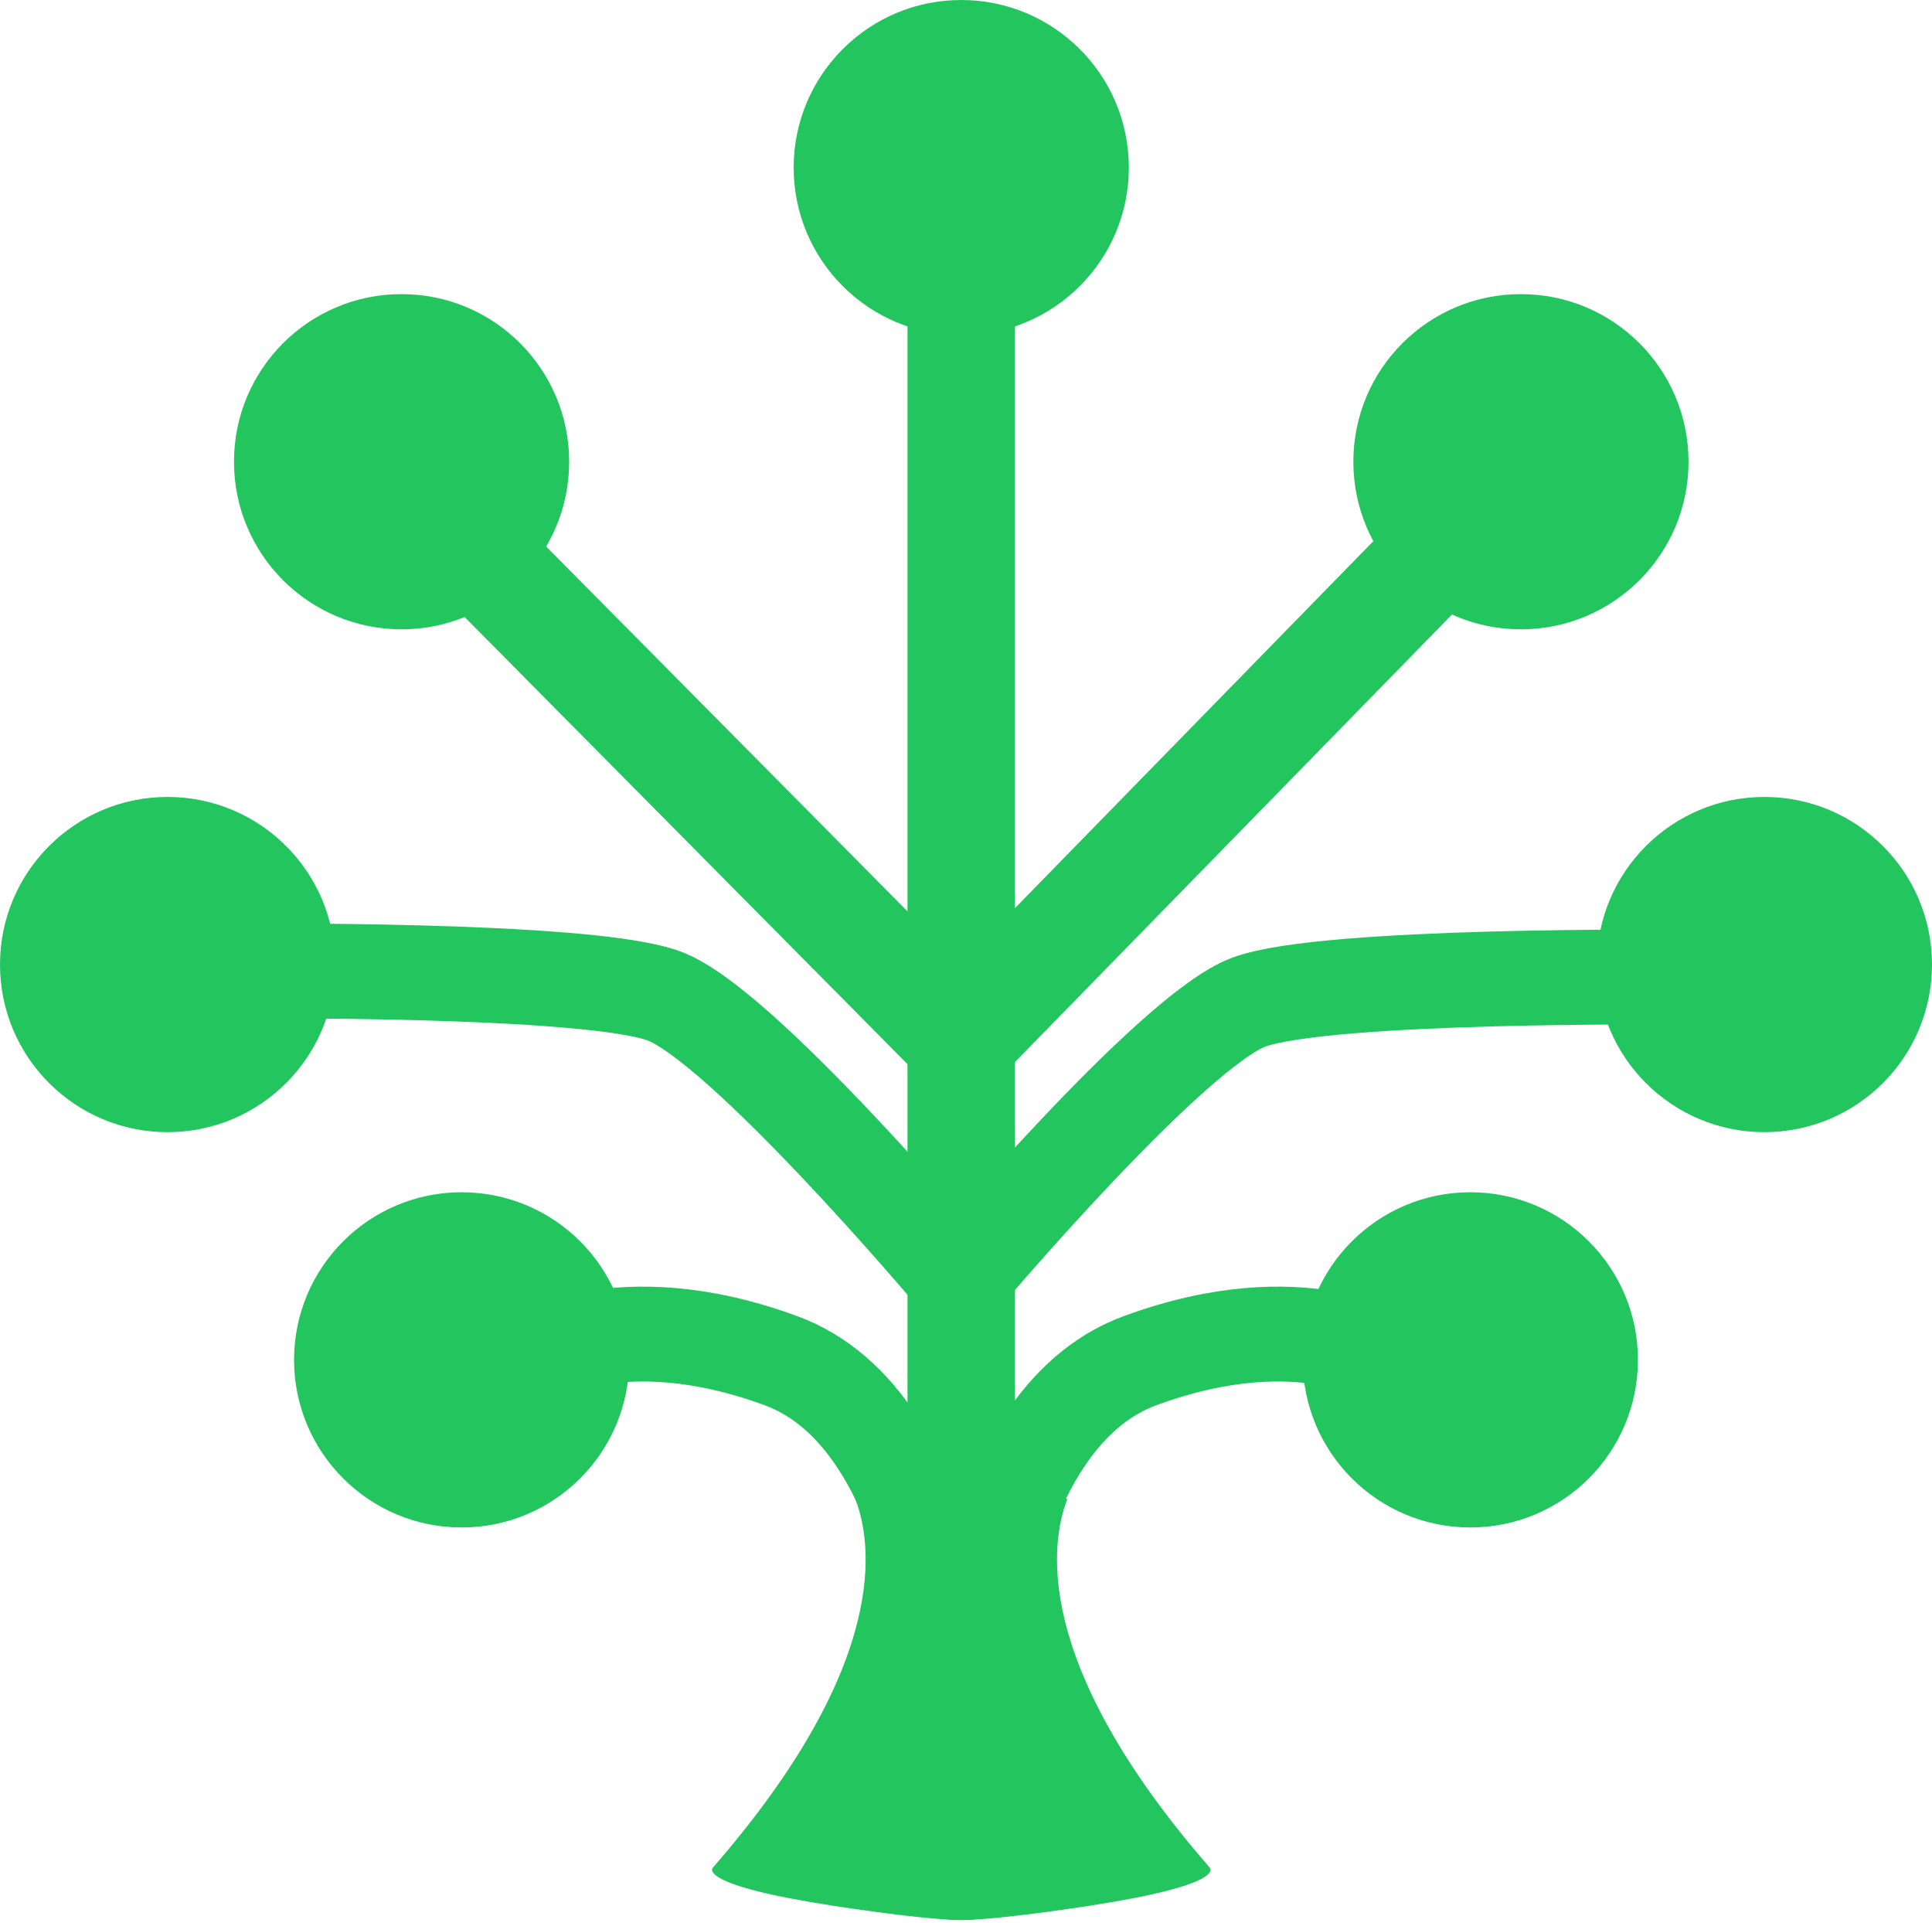
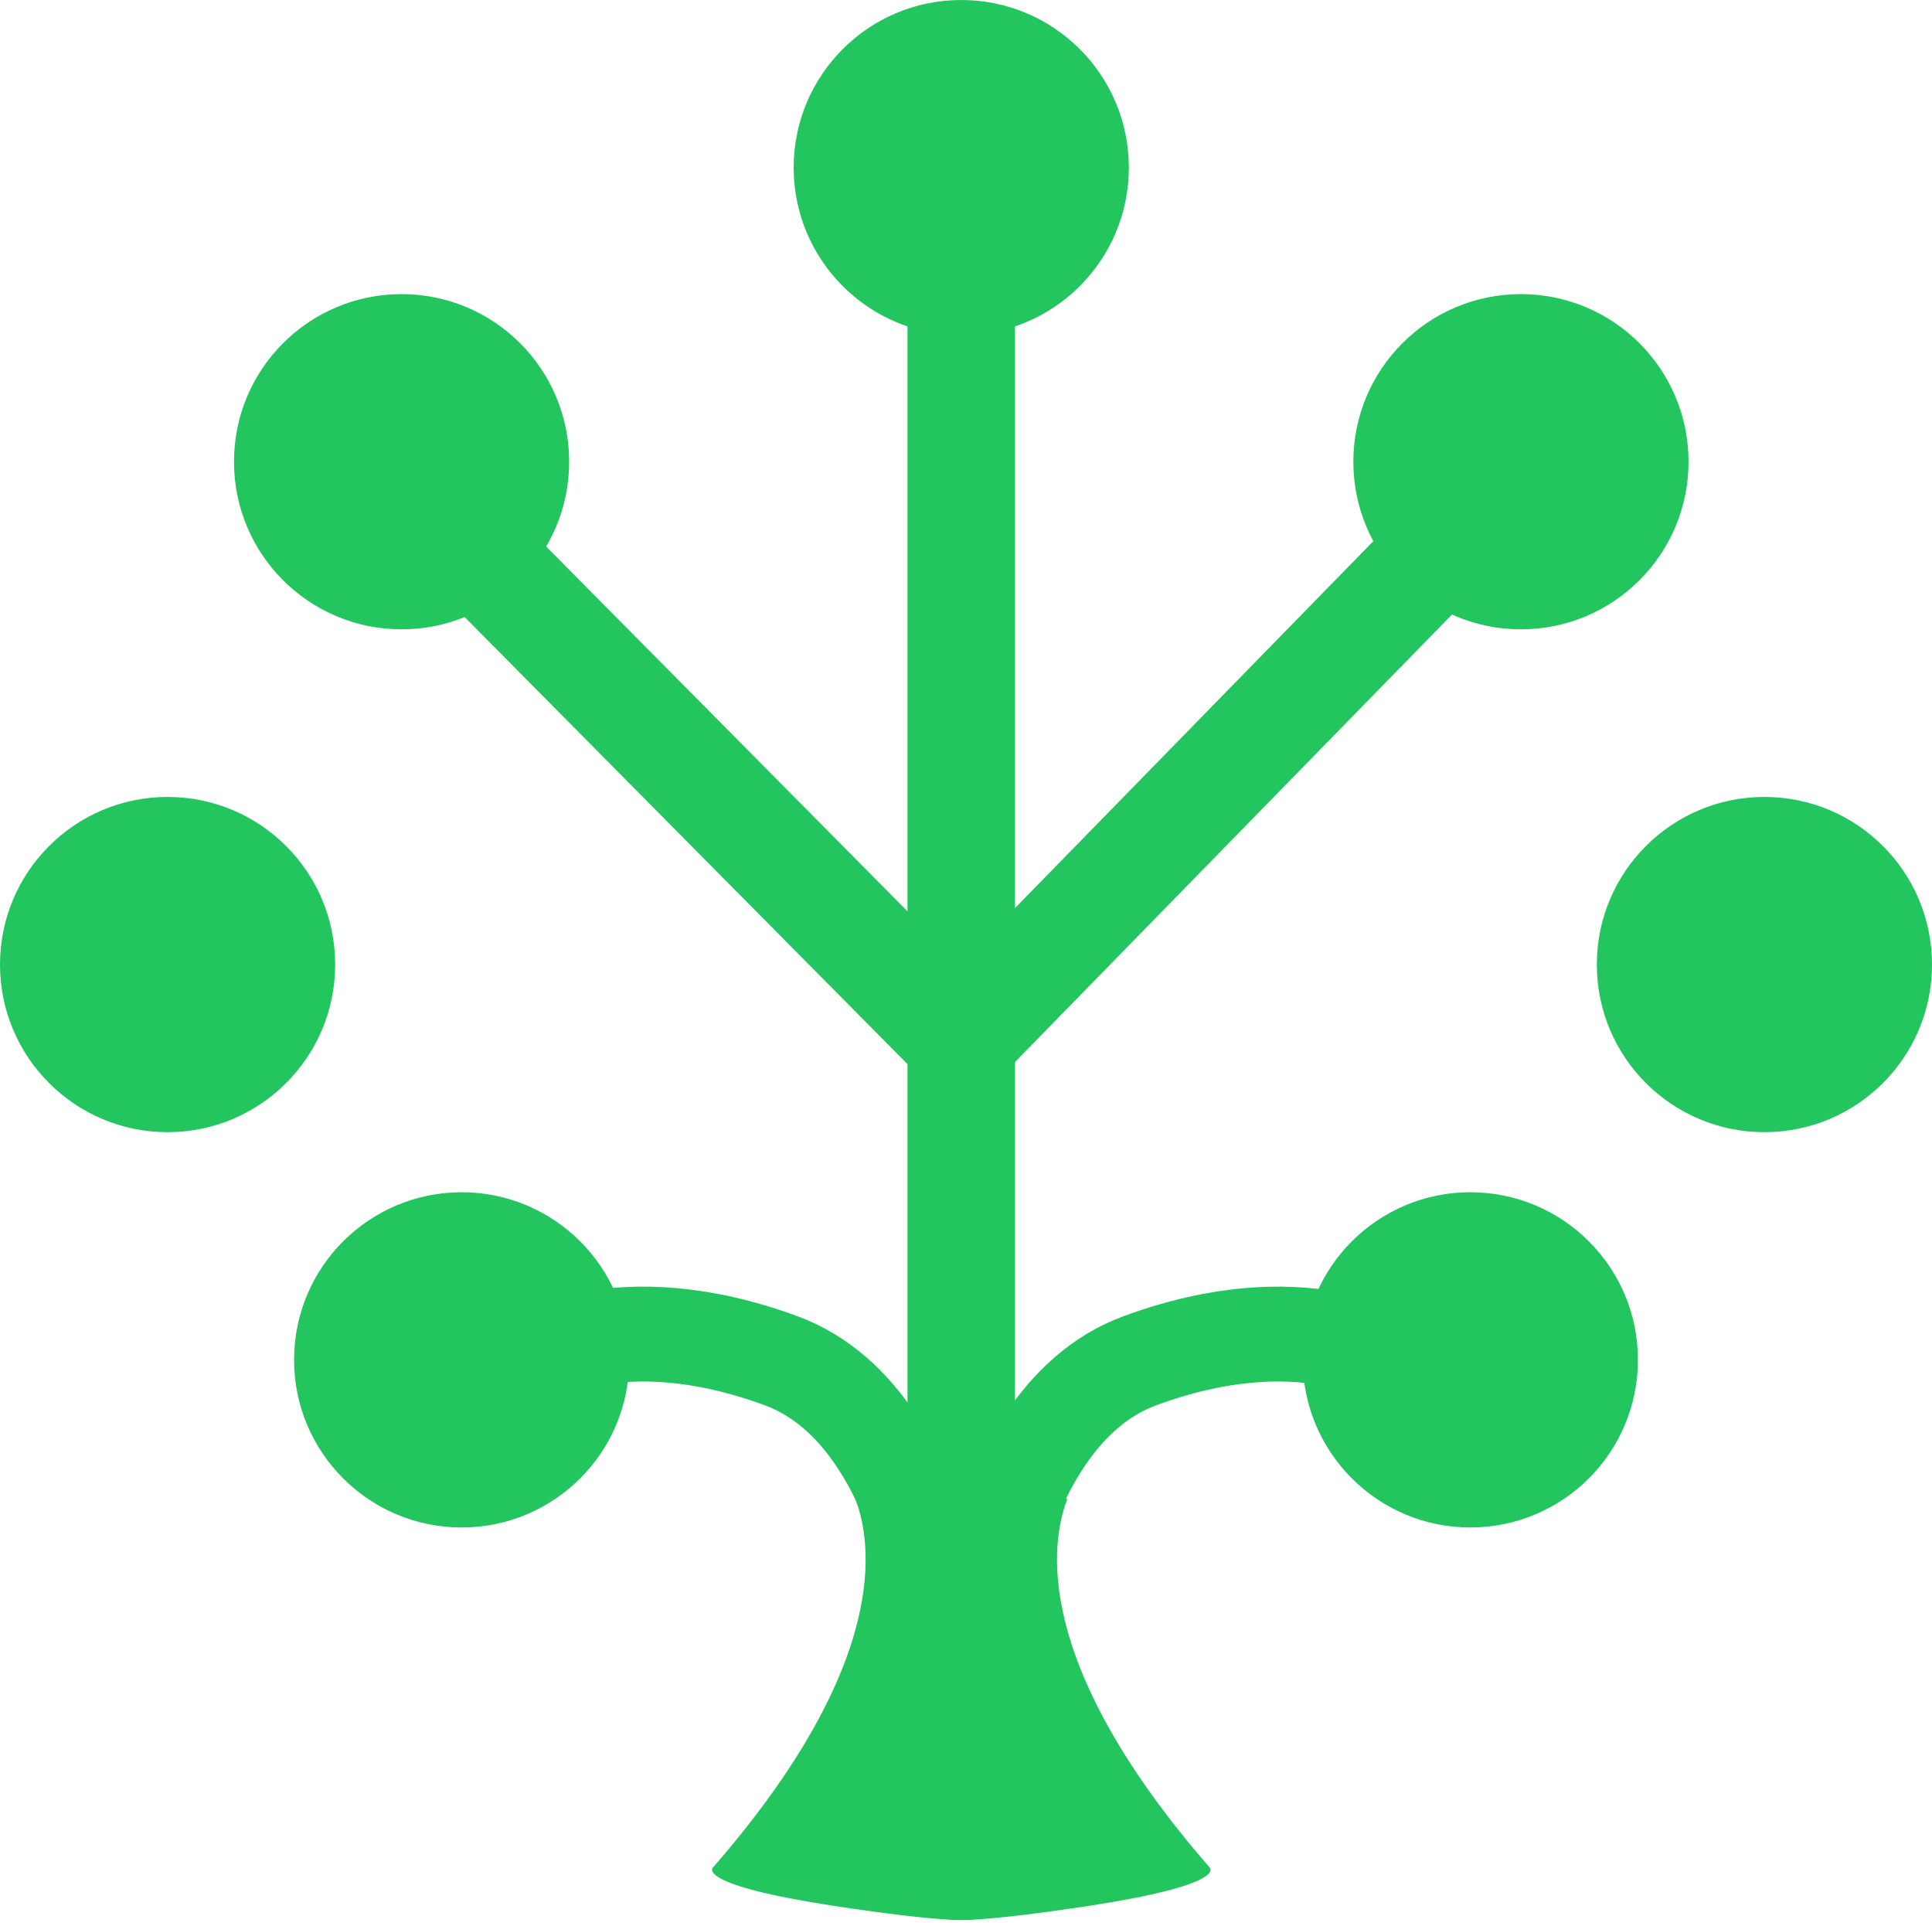
<svg xmlns="http://www.w3.org/2000/svg" width="611" height="608" viewBox="0 0 611 608" fill="none">
  <circle cx="304" cy="53" r="52.5" fill="#22C55E" stroke="#22C55E" />
  <circle cx="481" cy="146" r="52.5" fill="#22C55E" stroke="#22C55E" />
  <circle cx="558" cy="305" r="52.5" fill="#22C55E" stroke="#22C55E" />
  <circle cx="465" cy="430" r="52.5" fill="#22C55E" stroke="#22C55E" />
  <circle cx="146" cy="430" r="52.5" fill="#22C55E" stroke="#22C55E" />
  <circle cx="53" cy="305" r="52.5" fill="#22C55E" stroke="#22C55E" />
  <circle cx="127" cy="146" r="52.5" fill="#22C55E" stroke="#22C55E" />
  <rect x="287.5" y="93.5" width="33" height="504" fill="#22C55E" stroke="#22C55E" />
  <path d="M482.473 169.765L317.546 338.626L293.938 315.568L458.865 146.707L482.473 169.765Z" fill="#22C55E" stroke="#22C55E" />
  <rect x="122.707" y="169.933" width="33" height="238.198" transform="rotate(-44.731 122.707 169.933)" fill="#22C55E" stroke="#22C55E" />
-   <path d="M304.178 404.441C304.178 404.441 370.505 325.869 395.006 316.855C419.507 307.841 531 309 531 309" stroke="#22C55E" stroke-width="30" />
  <path d="M306.028 541.703C306.028 541.703 309.022 449.21 360.52 430.261C412.018 411.312 440.515 430.271 440.515 430.271" stroke="#22C55E" stroke-width="30" />
  <path d="M301.487 541.703C301.487 541.703 298.494 449.21 246.996 430.261C195.498 411.312 167 430.271 167 430.271" stroke="#22C55E" stroke-width="30" />
-   <path d="M300.824 402.511C300.824 402.511 234.497 323.94 209.996 314.926C185.495 305.912 74.002 307.07 74.002 307.07" stroke="#22C55E" stroke-width="30" />
  <path d="M309.5 606.07C309.494 606.074 309.489 606.08 309.482 606.084C309.331 606.173 309.012 606.296 308.386 606.403C307.768 606.509 306.88 606.594 305.613 606.625C300.852 606.741 290.92 606.095 270.334 603.13L266.074 602.506L263.91 602.179C241.949 598.811 232.395 595.82 228.359 593.684C226.259 592.572 225.788 591.761 225.709 591.371C225.673 591.189 225.714 591.062 225.755 590.982C225.778 590.94 225.802 590.908 225.818 590.89L225.833 590.874L225.852 590.857L225.877 590.828C254.414 558.036 266.962 532.092 271.736 512.682C276.382 493.792 273.658 481.114 271.173 474.373L309.5 466.611V606.07Z" fill="#22C55E" stroke="#22C55E" />
  <path d="M298.539 606.07C298.545 606.074 298.55 606.08 298.557 606.084C298.708 606.173 299.027 606.296 299.652 606.403C300.271 606.509 301.159 606.594 302.426 606.625C307.186 606.741 317.119 606.095 337.704 603.13L341.965 602.506L344.129 602.179C366.089 598.811 375.644 595.82 379.68 593.684C381.78 592.572 382.251 591.761 382.329 591.371C382.366 591.189 382.325 591.062 382.283 590.982C382.261 590.94 382.237 590.908 382.221 590.89L382.206 590.874L382.187 590.857L382.161 590.828C353.625 558.036 341.077 532.092 336.303 512.682C331.657 493.792 334.381 481.114 336.865 474.373L298.539 466.611V606.07Z" fill="#22C55E" stroke="#22C55E" />
</svg>